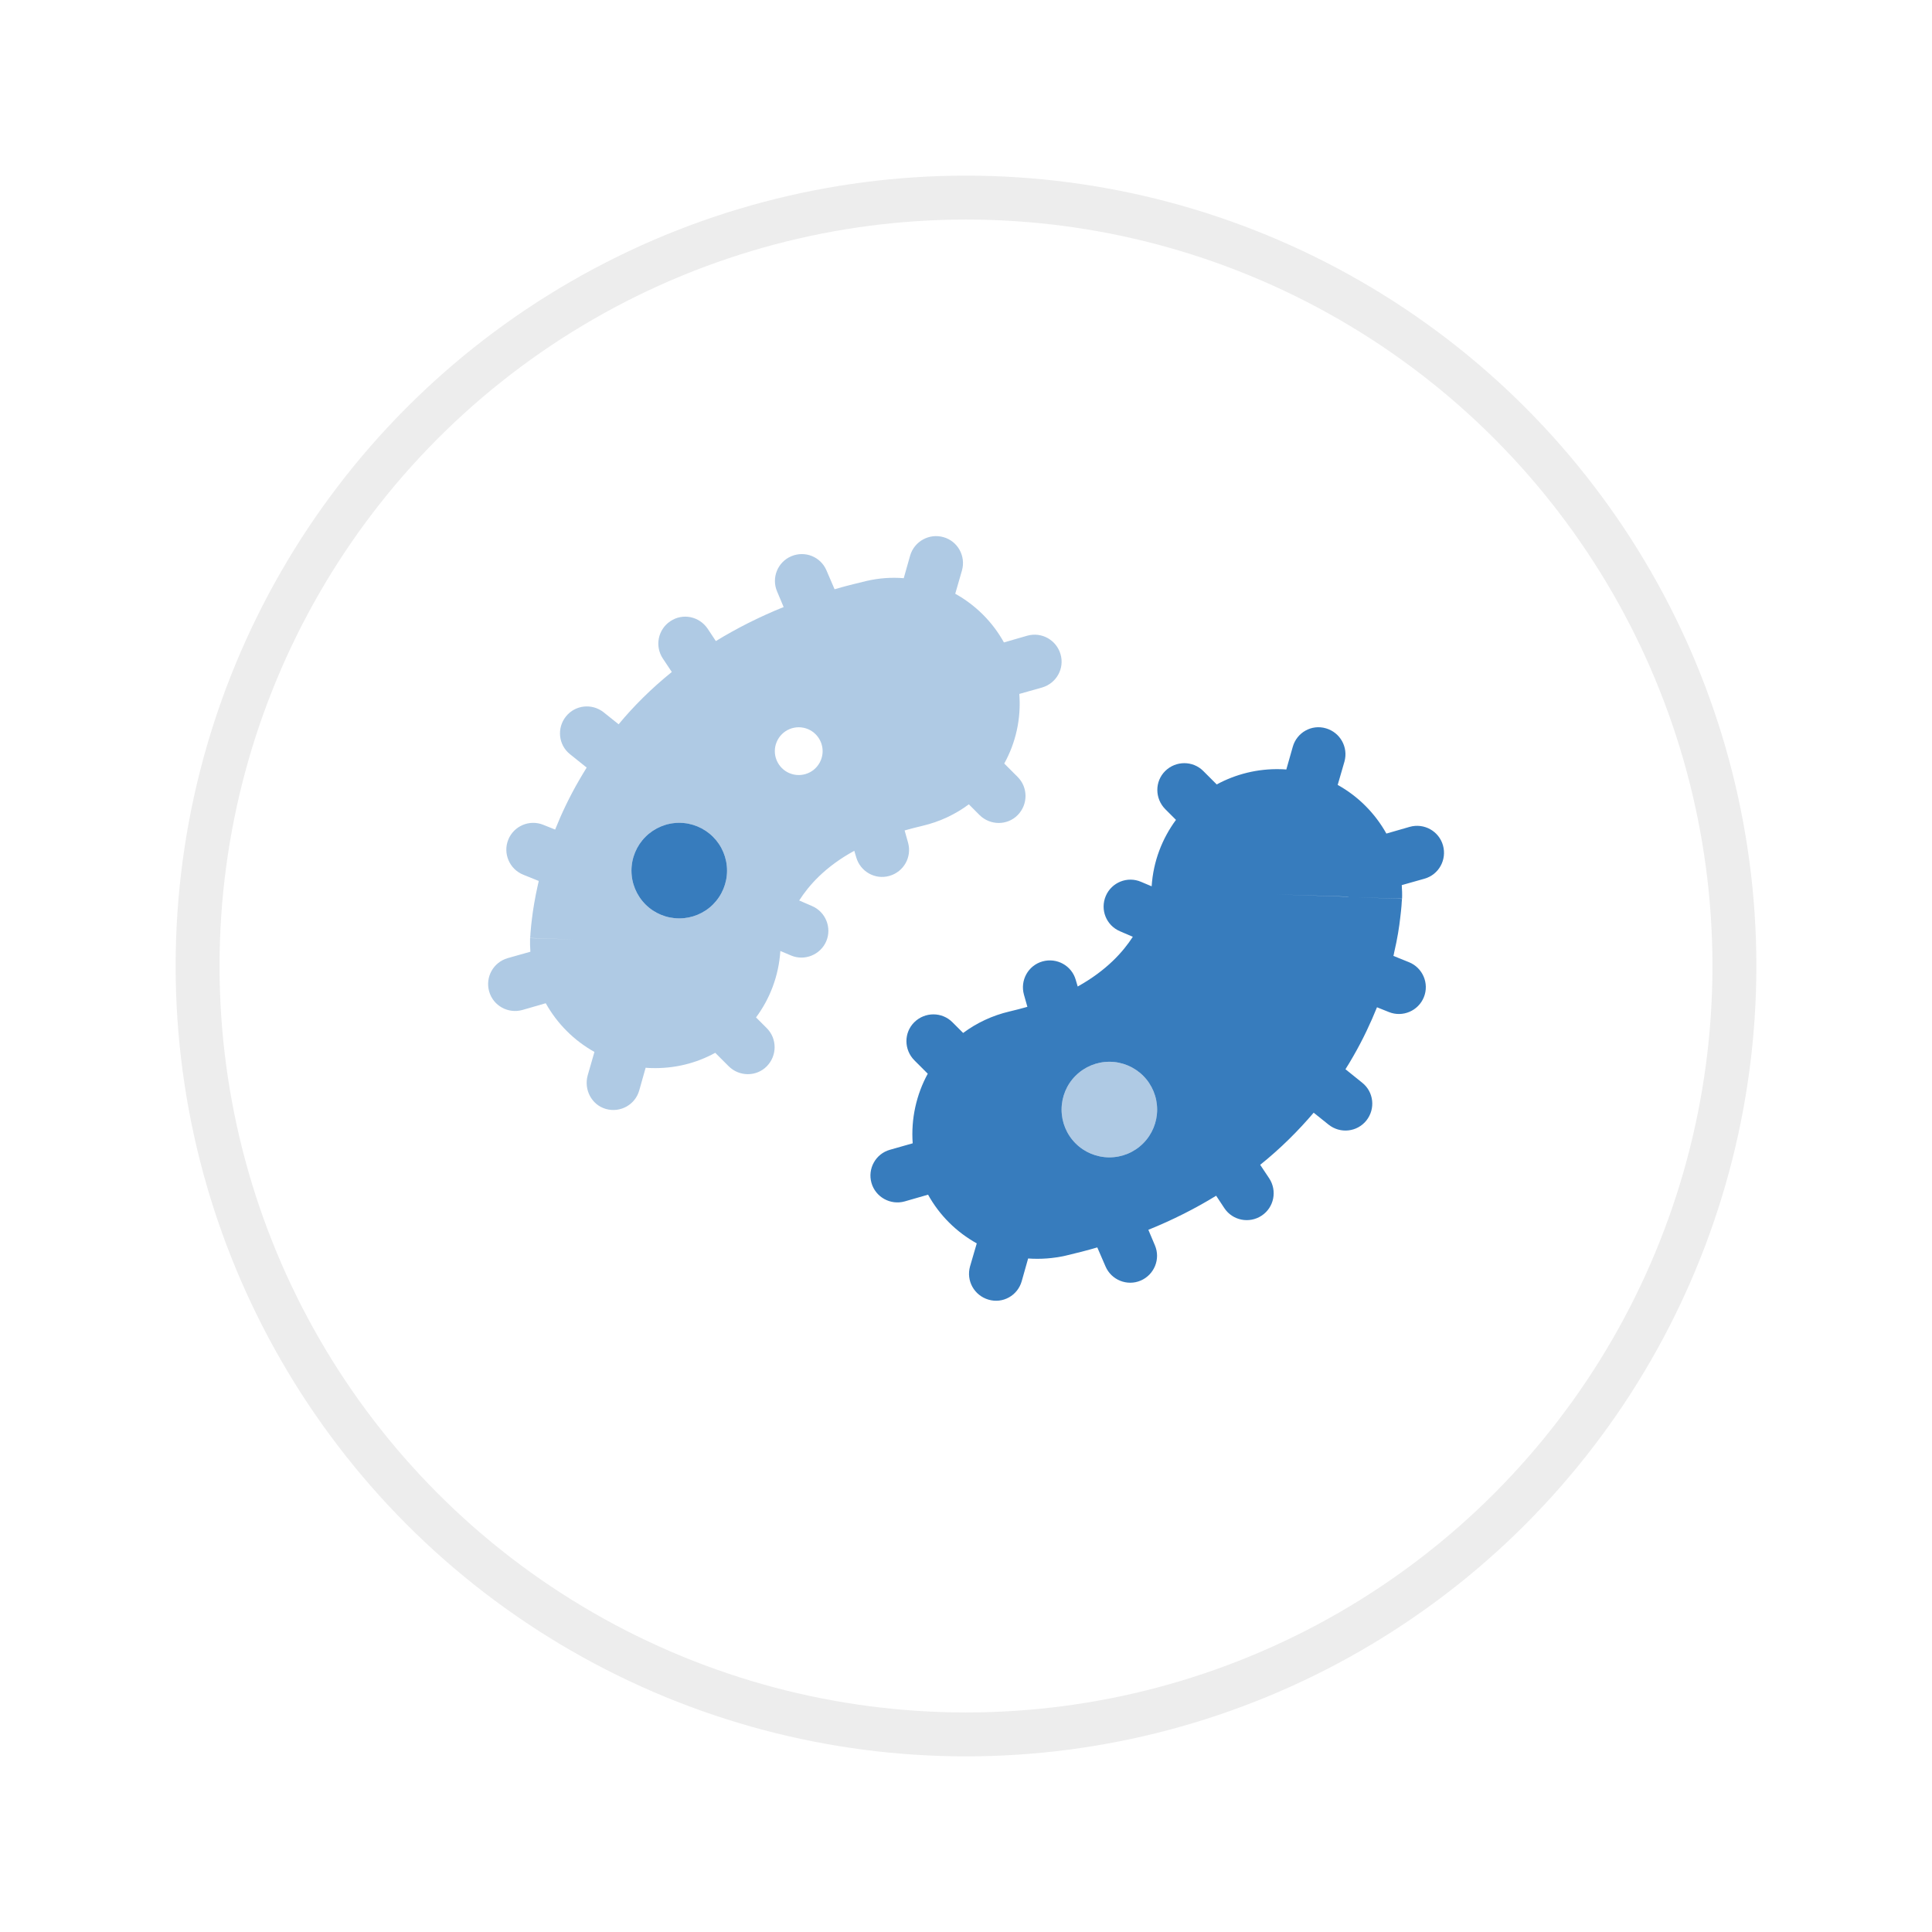
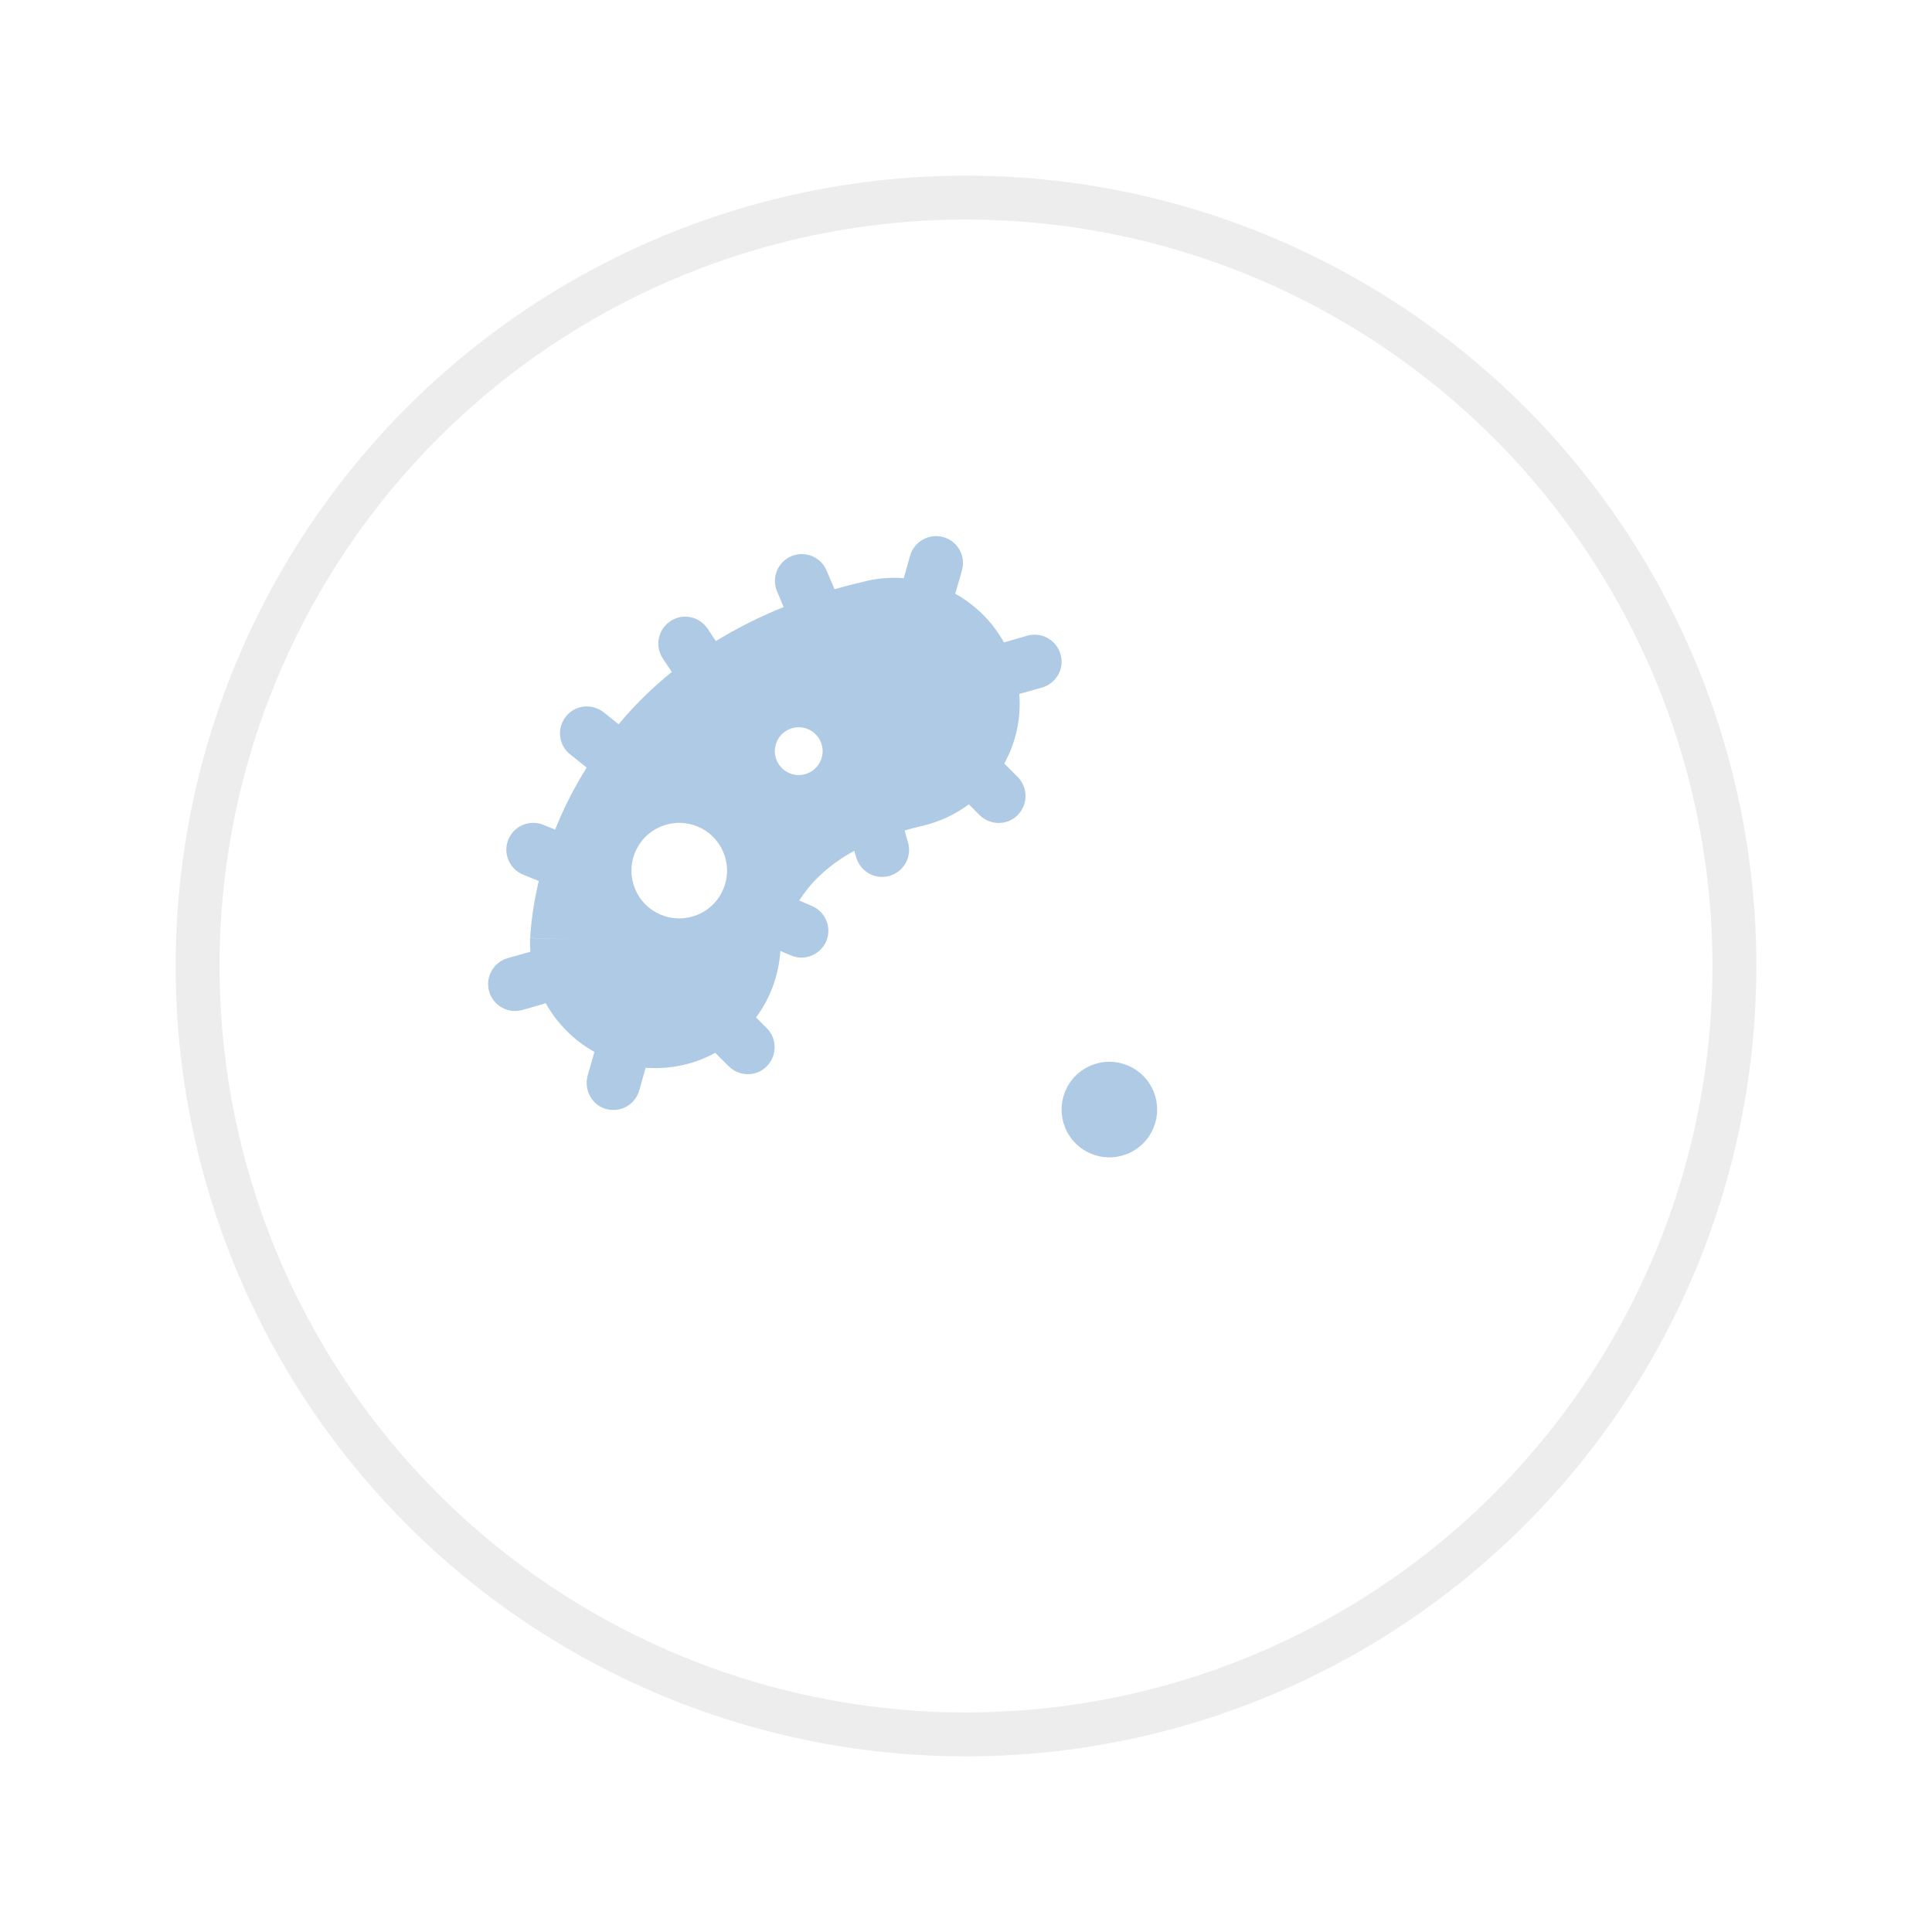
<svg xmlns="http://www.w3.org/2000/svg" width="44" height="44" viewBox="0 0 44 44" fill="none">
  <g filter="url(#filter0_d_166_153)">
    <circle cx="22" cy="21" r="18" fill="white" />
    <circle cx="22" cy="21" r="17.5" stroke="#EDEDED" />
  </g>
  <g clip-path="url(#clip0_166_153)">
    <path opacity="0.4" d="M21.486 12.233C21.813 12.325 22 12.665 21.908 12.992L21.755 13.522C22.214 13.777 22.602 14.158 22.864 14.631L23.394 14.478C23.721 14.386 24.058 14.573 24.153 14.9C24.248 15.226 24.058 15.563 23.731 15.658L23.214 15.804C23.258 16.369 23.133 16.917 22.871 17.389L23.177 17.695C23.415 17.933 23.415 18.321 23.177 18.563C22.939 18.804 22.551 18.801 22.309 18.563L22.065 18.318C21.759 18.546 21.401 18.716 21.007 18.808C20.864 18.842 20.731 18.876 20.602 18.913L20.68 19.189C20.772 19.515 20.585 19.852 20.259 19.947C19.932 20.042 19.595 19.852 19.5 19.525L19.456 19.376C18.786 19.743 18.419 20.168 18.201 20.508L18.493 20.634C18.803 20.767 18.949 21.127 18.817 21.437C18.684 21.746 18.323 21.892 18.014 21.76L17.772 21.658C17.735 22.226 17.534 22.746 17.218 23.171L17.463 23.416C17.701 23.654 17.701 24.042 17.463 24.284C17.225 24.525 16.837 24.522 16.596 24.284L16.289 23.977C15.857 24.215 15.357 24.341 14.827 24.324C14.786 24.324 14.745 24.321 14.704 24.317L14.558 24.834C14.466 25.161 14.126 25.348 13.8 25.256C13.473 25.164 13.293 24.814 13.385 24.488L13.538 23.957C13.072 23.698 12.688 23.311 12.429 22.848L11.899 23.001C11.572 23.093 11.232 22.906 11.14 22.579C11.048 22.253 11.235 21.916 11.562 21.821L12.079 21.675C12.072 21.573 12.069 21.471 12.072 21.365L13.062 21.396H13.065C12.075 21.362 12.075 21.362 12.075 21.362V21.358V21.352V21.335L12.079 21.297C12.079 21.27 12.082 21.239 12.086 21.202C12.092 21.131 12.099 21.039 12.113 20.937C12.137 20.729 12.181 20.457 12.252 20.141C12.259 20.114 12.266 20.09 12.269 20.063L11.915 19.92C11.603 19.794 11.45 19.437 11.575 19.124C11.701 18.811 12.058 18.658 12.371 18.784L12.643 18.893C12.786 18.535 12.963 18.158 13.188 17.77C13.242 17.675 13.303 17.576 13.361 17.481L12.983 17.178C12.718 16.968 12.677 16.583 12.888 16.318C13.099 16.053 13.483 16.012 13.749 16.223L14.089 16.495C14.432 16.08 14.837 15.678 15.3 15.304L15.096 14.998C14.909 14.716 14.983 14.338 15.266 14.148C15.548 13.958 15.925 14.036 16.116 14.318L16.303 14.6C16.769 14.315 17.282 14.053 17.847 13.825L17.698 13.471C17.565 13.162 17.708 12.801 18.021 12.668C18.334 12.536 18.691 12.679 18.823 12.992L19.007 13.42C19.238 13.352 19.48 13.291 19.725 13.233C20.014 13.165 20.303 13.145 20.582 13.168L20.728 12.652C20.823 12.328 21.163 12.141 21.486 12.233ZM14.925 21.46C14.222 21.437 13.691 21.42 13.293 21.406L14.925 21.457V21.46ZM15.47 20.916C15.758 20.916 16.035 20.802 16.239 20.598C16.443 20.393 16.558 20.117 16.558 19.828C16.558 19.539 16.443 19.262 16.239 19.058C16.035 18.854 15.758 18.74 15.47 18.74C15.181 18.74 14.904 18.854 14.7 19.058C14.496 19.262 14.381 19.539 14.381 19.828C14.381 20.117 14.496 20.393 14.7 20.598C14.904 20.802 15.181 20.916 15.47 20.916ZM18.735 17.107C18.735 16.963 18.677 16.824 18.575 16.722C18.473 16.62 18.335 16.563 18.191 16.563C18.046 16.563 17.908 16.62 17.806 16.722C17.704 16.824 17.646 16.963 17.646 17.107C17.646 17.251 17.704 17.39 17.806 17.492C17.908 17.594 18.046 17.651 18.191 17.651C18.335 17.651 18.473 17.594 18.575 17.492C18.677 17.39 18.735 17.251 18.735 17.107ZM25.265 26.358C24.976 26.358 24.7 26.244 24.495 26.039C24.291 25.835 24.177 25.558 24.177 25.27C24.177 24.981 24.291 24.704 24.495 24.5C24.7 24.296 24.976 24.181 25.265 24.181C25.554 24.181 25.831 24.296 26.035 24.5C26.239 24.704 26.353 24.981 26.353 25.27C26.353 25.558 26.239 25.835 26.035 26.039C25.831 26.244 25.554 26.358 25.265 26.358Z" fill="#377CBD" />
-     <path d="M22.092 28.841C22 29.168 22.187 29.504 22.514 29.599C22.84 29.695 23.177 29.504 23.269 29.178L23.415 28.661C23.697 28.681 23.986 28.661 24.272 28.596C24.52 28.538 24.758 28.477 24.99 28.409L25.177 28.841C25.309 29.151 25.67 29.297 25.979 29.164C26.289 29.031 26.435 28.671 26.302 28.361L26.153 28.008C26.717 27.78 27.231 27.518 27.697 27.232L27.884 27.515C28.071 27.797 28.452 27.872 28.734 27.685C29.017 27.497 29.091 27.117 28.904 26.834L28.7 26.528C29.166 26.154 29.567 25.753 29.918 25.341L30.258 25.613C30.523 25.824 30.908 25.783 31.119 25.518C31.329 25.253 31.288 24.868 31.023 24.658L30.642 24.351C30.703 24.256 30.761 24.158 30.816 24.062C31.04 23.675 31.217 23.294 31.36 22.94L31.632 23.049C31.945 23.175 32.302 23.022 32.428 22.709C32.554 22.396 32.401 22.039 32.088 21.913L31.734 21.77C31.741 21.743 31.748 21.719 31.751 21.692C31.826 21.375 31.867 21.103 31.89 20.896C31.904 20.79 31.911 20.702 31.918 20.631C31.921 20.593 31.921 20.563 31.924 20.535L31.928 20.498V20.481V20.474V20.471C31.928 20.471 31.928 20.467 30.938 20.437H30.942L31.931 20.467C31.935 20.362 31.931 20.26 31.924 20.158L32.441 20.012C32.768 19.92 32.955 19.58 32.863 19.253C32.771 18.927 32.431 18.739 32.105 18.831L31.574 18.984C31.316 18.522 30.931 18.134 30.465 17.876L30.619 17.345C30.71 17.018 30.523 16.682 30.197 16.587C29.87 16.491 29.534 16.682 29.442 17.008L29.295 17.525C29.255 17.522 29.214 17.518 29.173 17.518C28.642 17.502 28.142 17.631 27.71 17.865L27.404 17.559C27.166 17.321 26.779 17.321 26.537 17.559C26.296 17.797 26.299 18.185 26.537 18.427L26.782 18.672C26.466 19.1 26.265 19.617 26.228 20.185L25.986 20.083C25.677 19.95 25.316 20.093 25.183 20.406C25.051 20.719 25.194 21.076 25.507 21.209L25.799 21.335C25.581 21.671 25.211 22.096 24.544 22.467L24.5 22.318C24.408 21.991 24.068 21.804 23.741 21.896C23.415 21.988 23.228 22.328 23.32 22.654L23.398 22.93C23.269 22.967 23.136 23.001 22.993 23.035C22.599 23.127 22.241 23.297 21.935 23.525L21.69 23.28C21.452 23.042 21.065 23.042 20.823 23.28C20.582 23.518 20.585 23.906 20.823 24.147L21.129 24.453C20.871 24.926 20.745 25.477 20.786 26.038L20.269 26.185C19.942 26.276 19.755 26.617 19.847 26.94C19.939 27.263 20.279 27.453 20.605 27.361L21.136 27.208C21.398 27.681 21.786 28.062 22.245 28.317L22.092 28.841ZM30.707 20.423C30.309 20.41 29.778 20.392 29.074 20.369L30.707 20.42V20.423ZM26.353 25.27C26.353 25.558 26.239 25.835 26.035 26.039C25.831 26.244 25.554 26.358 25.265 26.358C24.976 26.358 24.7 26.244 24.495 26.039C24.291 25.835 24.177 25.558 24.177 25.27C24.177 24.981 24.291 24.704 24.495 24.5C24.7 24.296 24.976 24.181 25.265 24.181C25.554 24.181 25.831 24.296 26.035 24.5C26.239 24.704 26.353 24.981 26.353 25.27ZM15.47 20.916C15.758 20.916 16.035 20.802 16.239 20.598C16.443 20.393 16.558 20.117 16.558 19.828C16.558 19.539 16.443 19.262 16.239 19.058C16.035 18.854 15.758 18.739 15.47 18.739C15.181 18.739 14.904 18.854 14.7 19.058C14.496 19.262 14.381 19.539 14.381 19.828C14.381 20.117 14.496 20.393 14.7 20.598C14.904 20.802 15.181 20.916 15.47 20.916Z" fill="#377CBD" />
  </g>
  <defs>
    <filter id="filter0_d_166_153" x="0" y="0" width="44" height="44" filterUnits="userSpaceOnUse" color-interpolation-filters="sRGB">
      <feFlood flood-opacity="0" result="BackgroundImageFix" />
      <feColorMatrix in="SourceAlpha" type="matrix" values="0 0 0 0 0 0 0 0 0 0 0 0 0 0 0 0 0 0 127 0" result="hardAlpha" />
      <feOffset dy="1" />
      <feGaussianBlur stdDeviation="2" />
      <feComposite in2="hardAlpha" operator="out" />
      <feColorMatrix type="matrix" values="0 0 0 0 0 0 0 0 0 0 0 0 0 0 0 0 0 0 0.04 0" />
      <feBlend mode="normal" in2="BackgroundImageFix" result="effect1_dropShadow_166_153" />
      <feBlend mode="normal" in="SourceGraphic" in2="effect1_dropShadow_166_153" result="shape" />
    </filter>
    <clipPath id="clip0_166_153">
      <rect width="21.767" height="17.414" fill="white" transform="translate(11.116 12.209)" />
    </clipPath>
  </defs>
</svg>